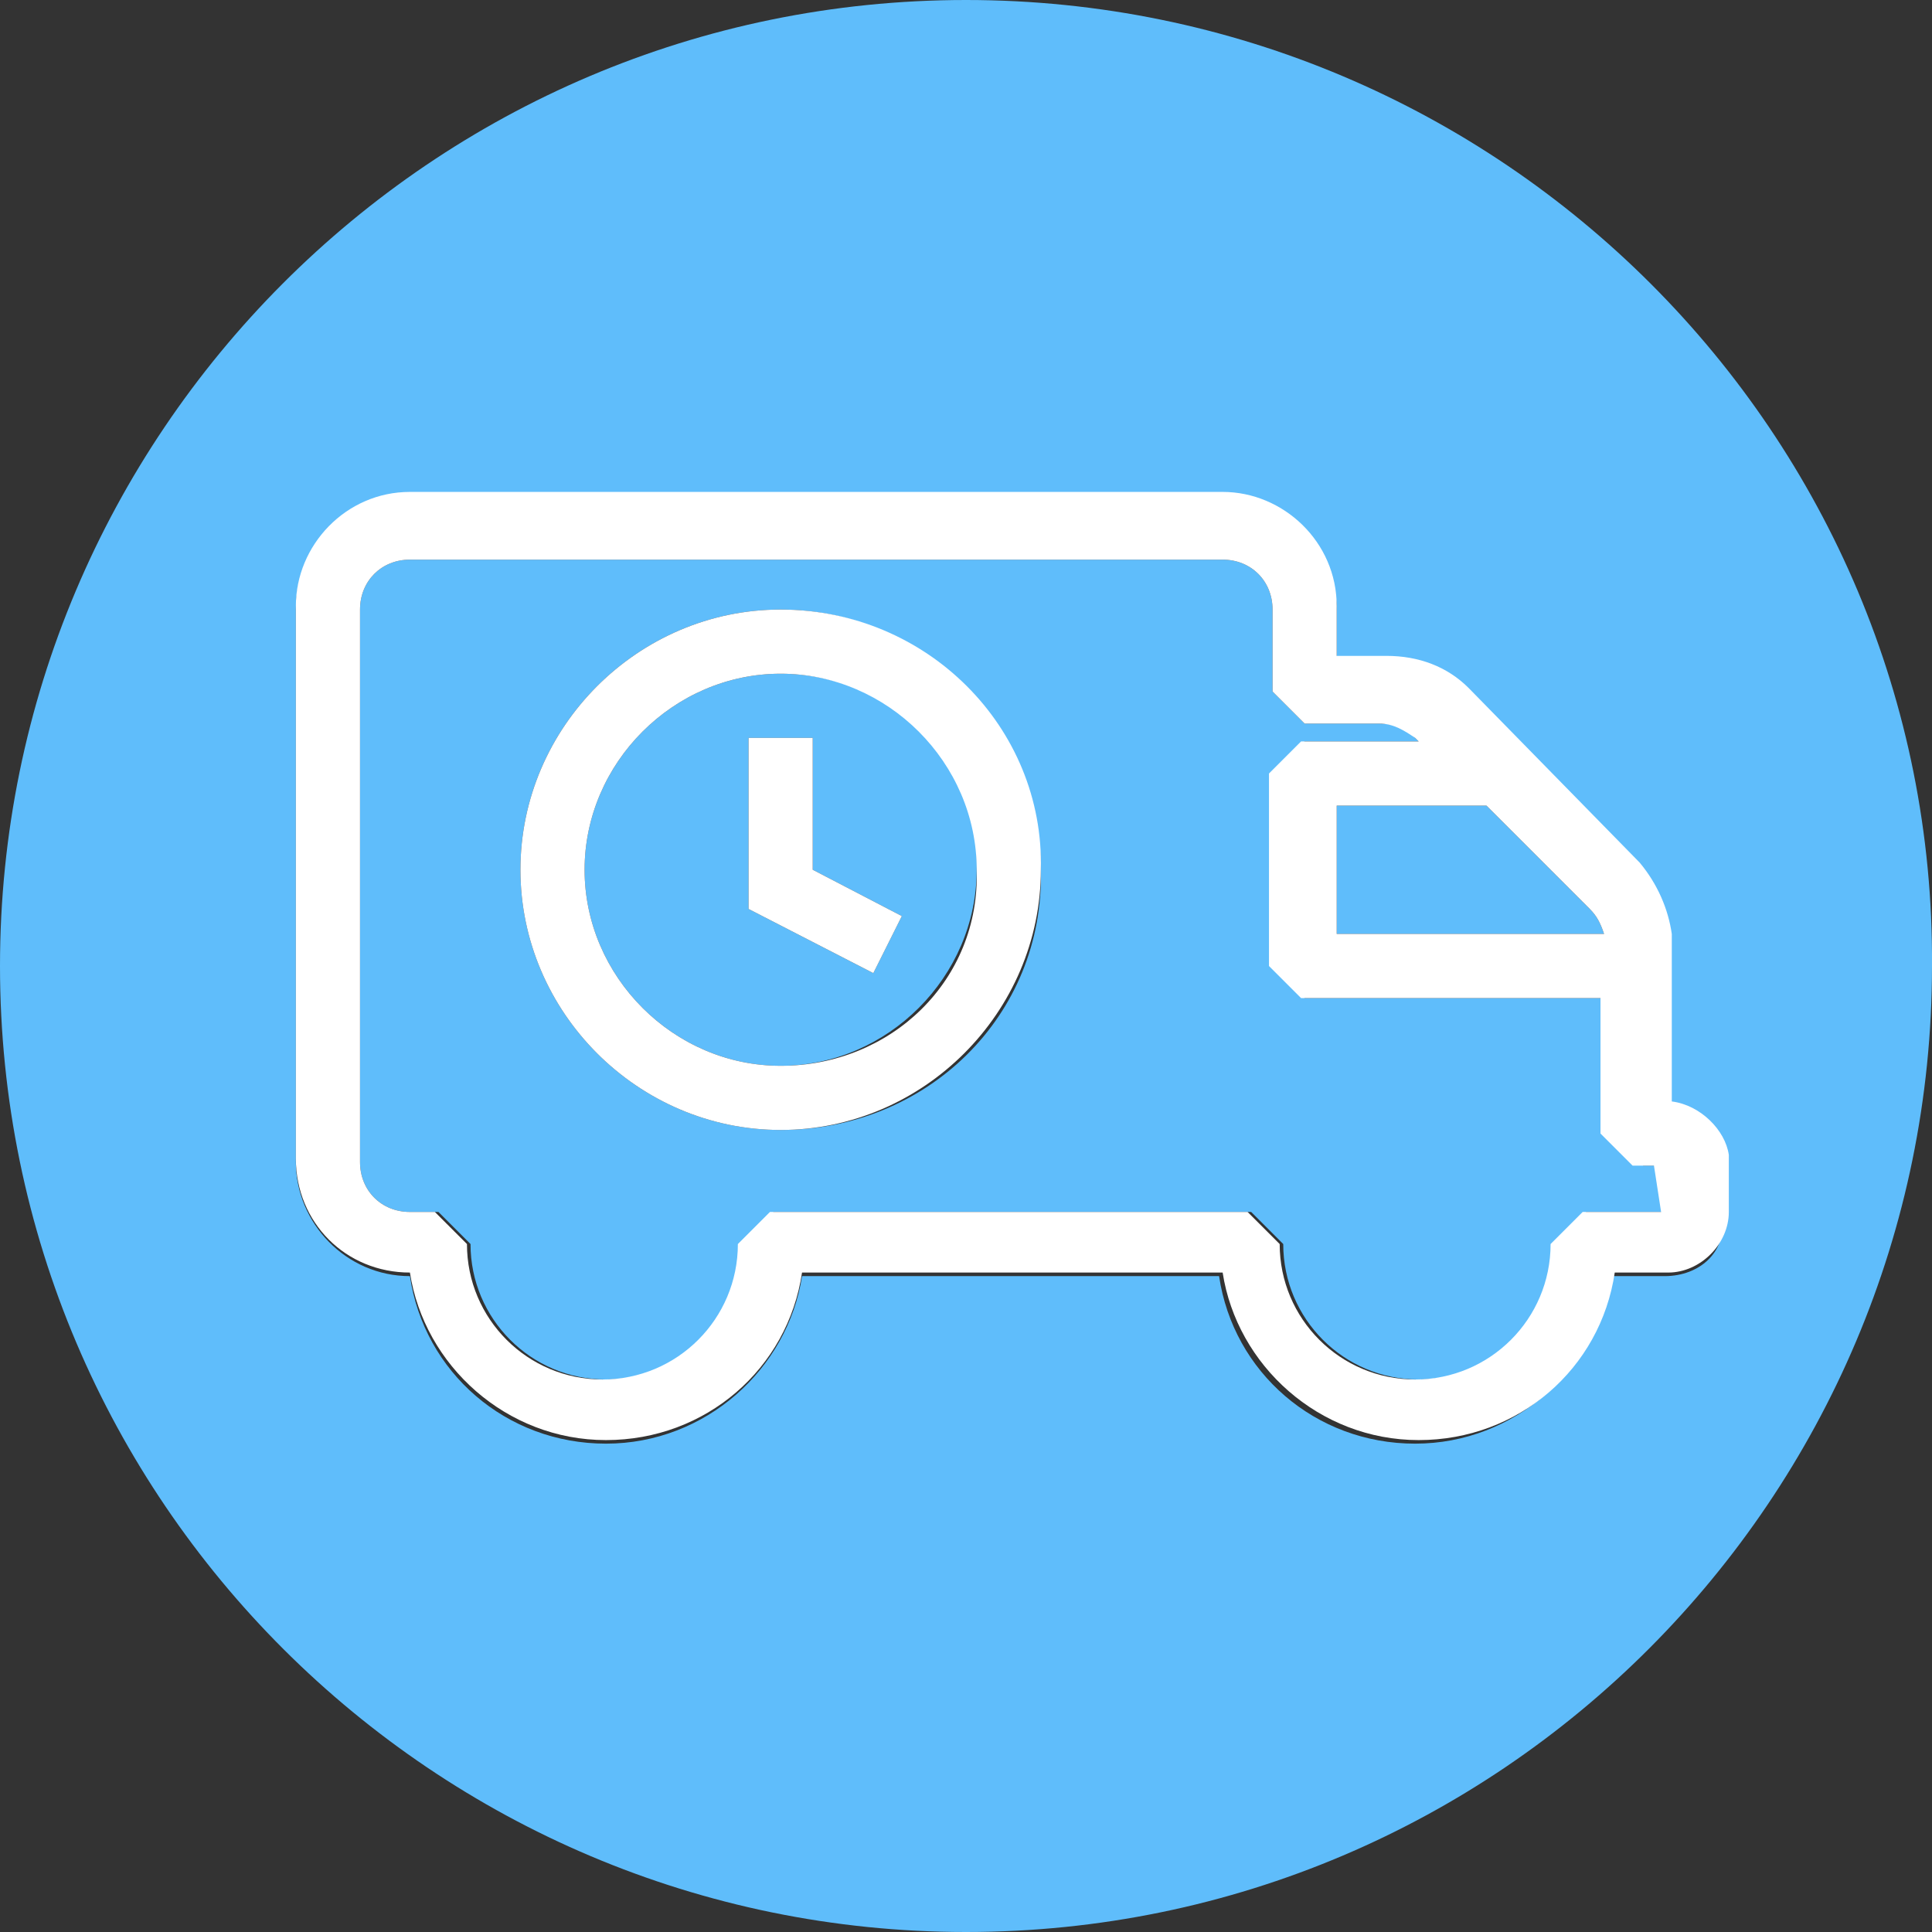
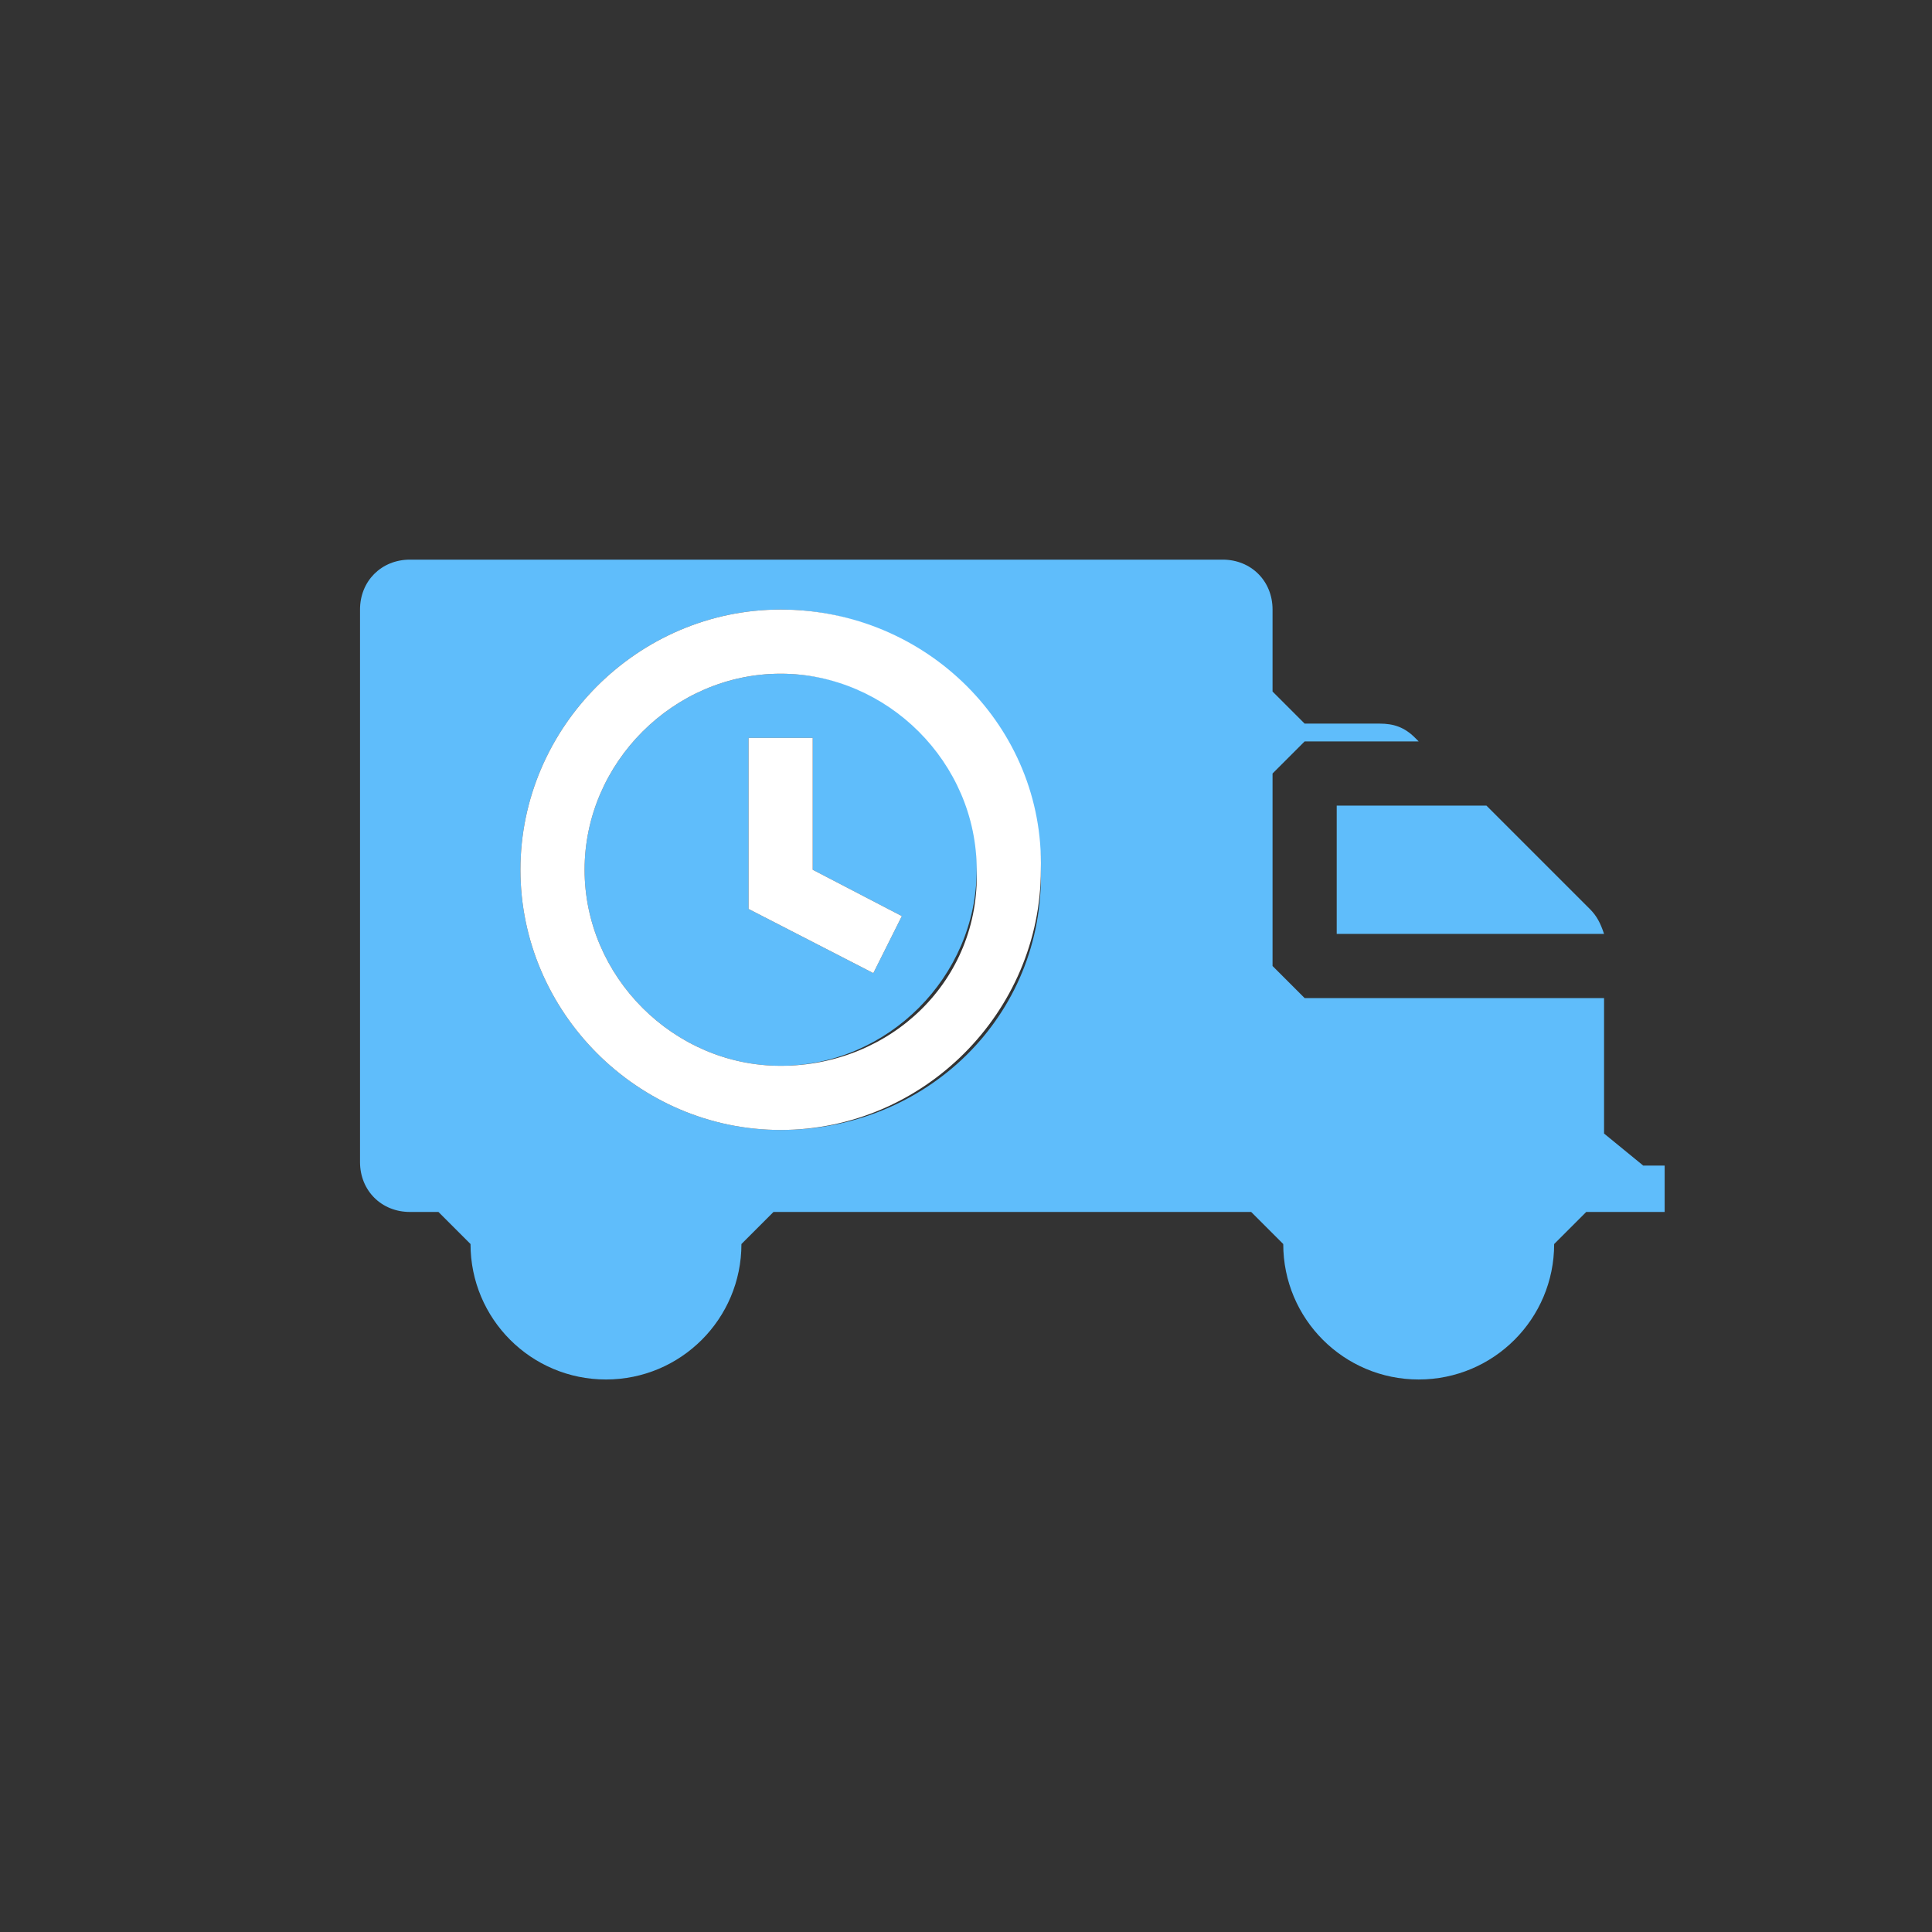
<svg xmlns="http://www.w3.org/2000/svg" version="1.1" id="Layer_1" x="0px" y="0px" viewBox="0 0 54.2 54.2" style="enable-background:new 0 0 54.2 54.2;" xml:space="preserve">
  <rect x="0" y="0" width="54.2" height="54.2" fill="#333333" stroke="none" />
  <style type="text/css"> .st0{fill:#5FBDFB;} .st1{fill:#FFFFFF;} </style>
  <g id="txo-blue-icon-04">
    <g>
-       <path class="st0" d="M27.1,0C12.1,0,0,12.2,0,27.1c0,15,12.2,27.1,27.1,27.1c15,0,27.1-12.2,27.1-27.1C54.3,12.2,42.1,0,27.1,0z M46.7,35.8h-1.5c-0.4,2.6-2.7,4.7-5.5,4.7s-5.1-2-5.5-4.7H22.5c-0.4,2.6-2.7,4.7-5.5,4.7s-5.1-2-5.5-4.7c-1.8,0-3.2-1.5-3.2-3.2 V17.1c0-1.8,1.4-3.2,3.2-3.2h22.8c1.8,0,3.2,1.5,3.2,3.2v1.4h1.2c0.8,0,1.7,0.3,2.3,0.9l4.8,4.9c0.5,0.5,0.9,1.2,0.9,2l0,0V31 c0.9,0.1,1.6,0.8,1.6,1.7v1.6C48.4,35.1,47.7,35.8,46.7,35.8z" />
      <path class="st0" d="M37.5,26.2H45c-0.1-0.3-0.2-0.5-0.4-0.7l-2.9-2.9h-4.2V26.2z" />
      <path class="st0" d="M21.9,18.9c-3,0-5.5,2.5-5.5,5.5s2.5,5.5,5.5,5.5s5.5-2.5,5.5-5.5C27.5,21.4,25,18.9,21.9,18.9z M24.5,27.3 L21,25.5v-4.8h1.8v3.7l2.5,1.3L24.5,27.3z" />
      <path class="st0" d="M45,31.8V28h-8.4l-0.9-0.9v-5.4l0.9-0.9h3.2l-0.1-0.1c-0.3-0.3-0.6-0.4-1-0.4h-2.1l-0.9-0.9v-2.3 c0-0.8-0.6-1.4-1.4-1.4H11.5c-0.8,0-1.4,0.6-1.4,1.4v15.5c0,0.8,0.6,1.4,1.4,1.4h0.8l0.9,0.9c0,2.1,1.7,3.8,3.8,3.8 s3.8-1.7,3.8-3.8l0.9-0.9h13.4l0.9,0.9c0,2.1,1.7,3.8,3.8,3.8c2.1,0,3.8-1.7,3.8-3.8l0.9-0.9h2.2v-1.3h-0.6L45,31.8z M21.9,31.7 c-4,0-7.3-3.3-7.3-7.3s3.3-7.3,7.3-7.3s7.3,3.3,7.3,7.3C29.3,28.5,26,31.7,21.9,31.7z" />
-       <path class="st1" d="M21.9,17.1c-4,0-7.3,3.3-7.3,7.3s3.3,7.3,7.3,7.3s7.3-3.3,7.3-7.3C29.3,20.4,26,17.1,21.9,17.1z M21.9,29.9 c-3,0-5.5-2.5-5.5-5.5s2.5-5.5,5.5-5.5s5.5,2.5,5.5,5.5C27.5,27.5,25,29.9,21.9,29.9z" />
-       <path class="st1" d="M46.9,30.9v-4.7l0,0c-0.1-0.7-0.4-1.4-0.9-2l-4.8-4.9c-0.6-0.6-1.4-0.9-2.3-0.9h-1.4V17 c0-1.8-1.5-3.2-3.2-3.2H11.5c-1.8,0-3.2,1.5-3.2,3.2v15.5c0,1.8,1.4,3.2,3.2,3.2c0.4,2.6,2.7,4.7,5.5,4.7s5.1-2,5.5-4.7h11.8 c0.4,2.6,2.7,4.7,5.5,4.7s5.1-2,5.5-4.7h1.5c0.9,0,1.7-0.8,1.7-1.7v-1.6C48.4,31.7,47.7,31,46.9,30.9z M41.7,22.6l2.9,2.9 c0.2,0.2,0.3,0.4,0.4,0.7h-7.5v-3.6L41.7,22.6L41.7,22.6z M46.6,34h-2.2l-0.9,0.9c0,2.1-1.7,3.8-3.8,3.8c-2.1,0-3.8-1.7-3.8-3.8 L35,34H21.6l-0.9,0.9c0,2.1-1.7,3.8-3.8,3.8s-3.8-1.7-3.8-3.8L12.2,34h-0.7c-0.8,0-1.4-0.6-1.4-1.4V17.1c0-0.8,0.6-1.4,1.4-1.4 h22.8c0.8,0,1.4,0.6,1.4,1.4v2.3l0.9,0.9h2.1c0.4,0,0.7,0.2,1,0.4l0.1,0.1h-3.3l-0.9,0.9v5.4l0.9,0.9h8.4v3.8l0.9,0.9h0.6L46.6,34 L46.6,34z" />
+       <path class="st1" d="M21.9,17.1c-4,0-7.3,3.3-7.3,7.3s3.3,7.3,7.3,7.3s7.3-3.3,7.3-7.3C29.3,20.4,26,17.1,21.9,17.1z M21.9,29.9 c-3,0-5.5-2.5-5.5-5.5s2.5-5.5,5.5-5.5s5.5,2.5,5.5,5.5C27.5,27.5,25,29.9,21.9,29.9" />
      <polygon class="st1" points="22.8,20.7 21,20.7 21,25.5 24.5,27.3 25.3,25.7 22.8,24.4 " />
    </g>
  </g>
</svg>